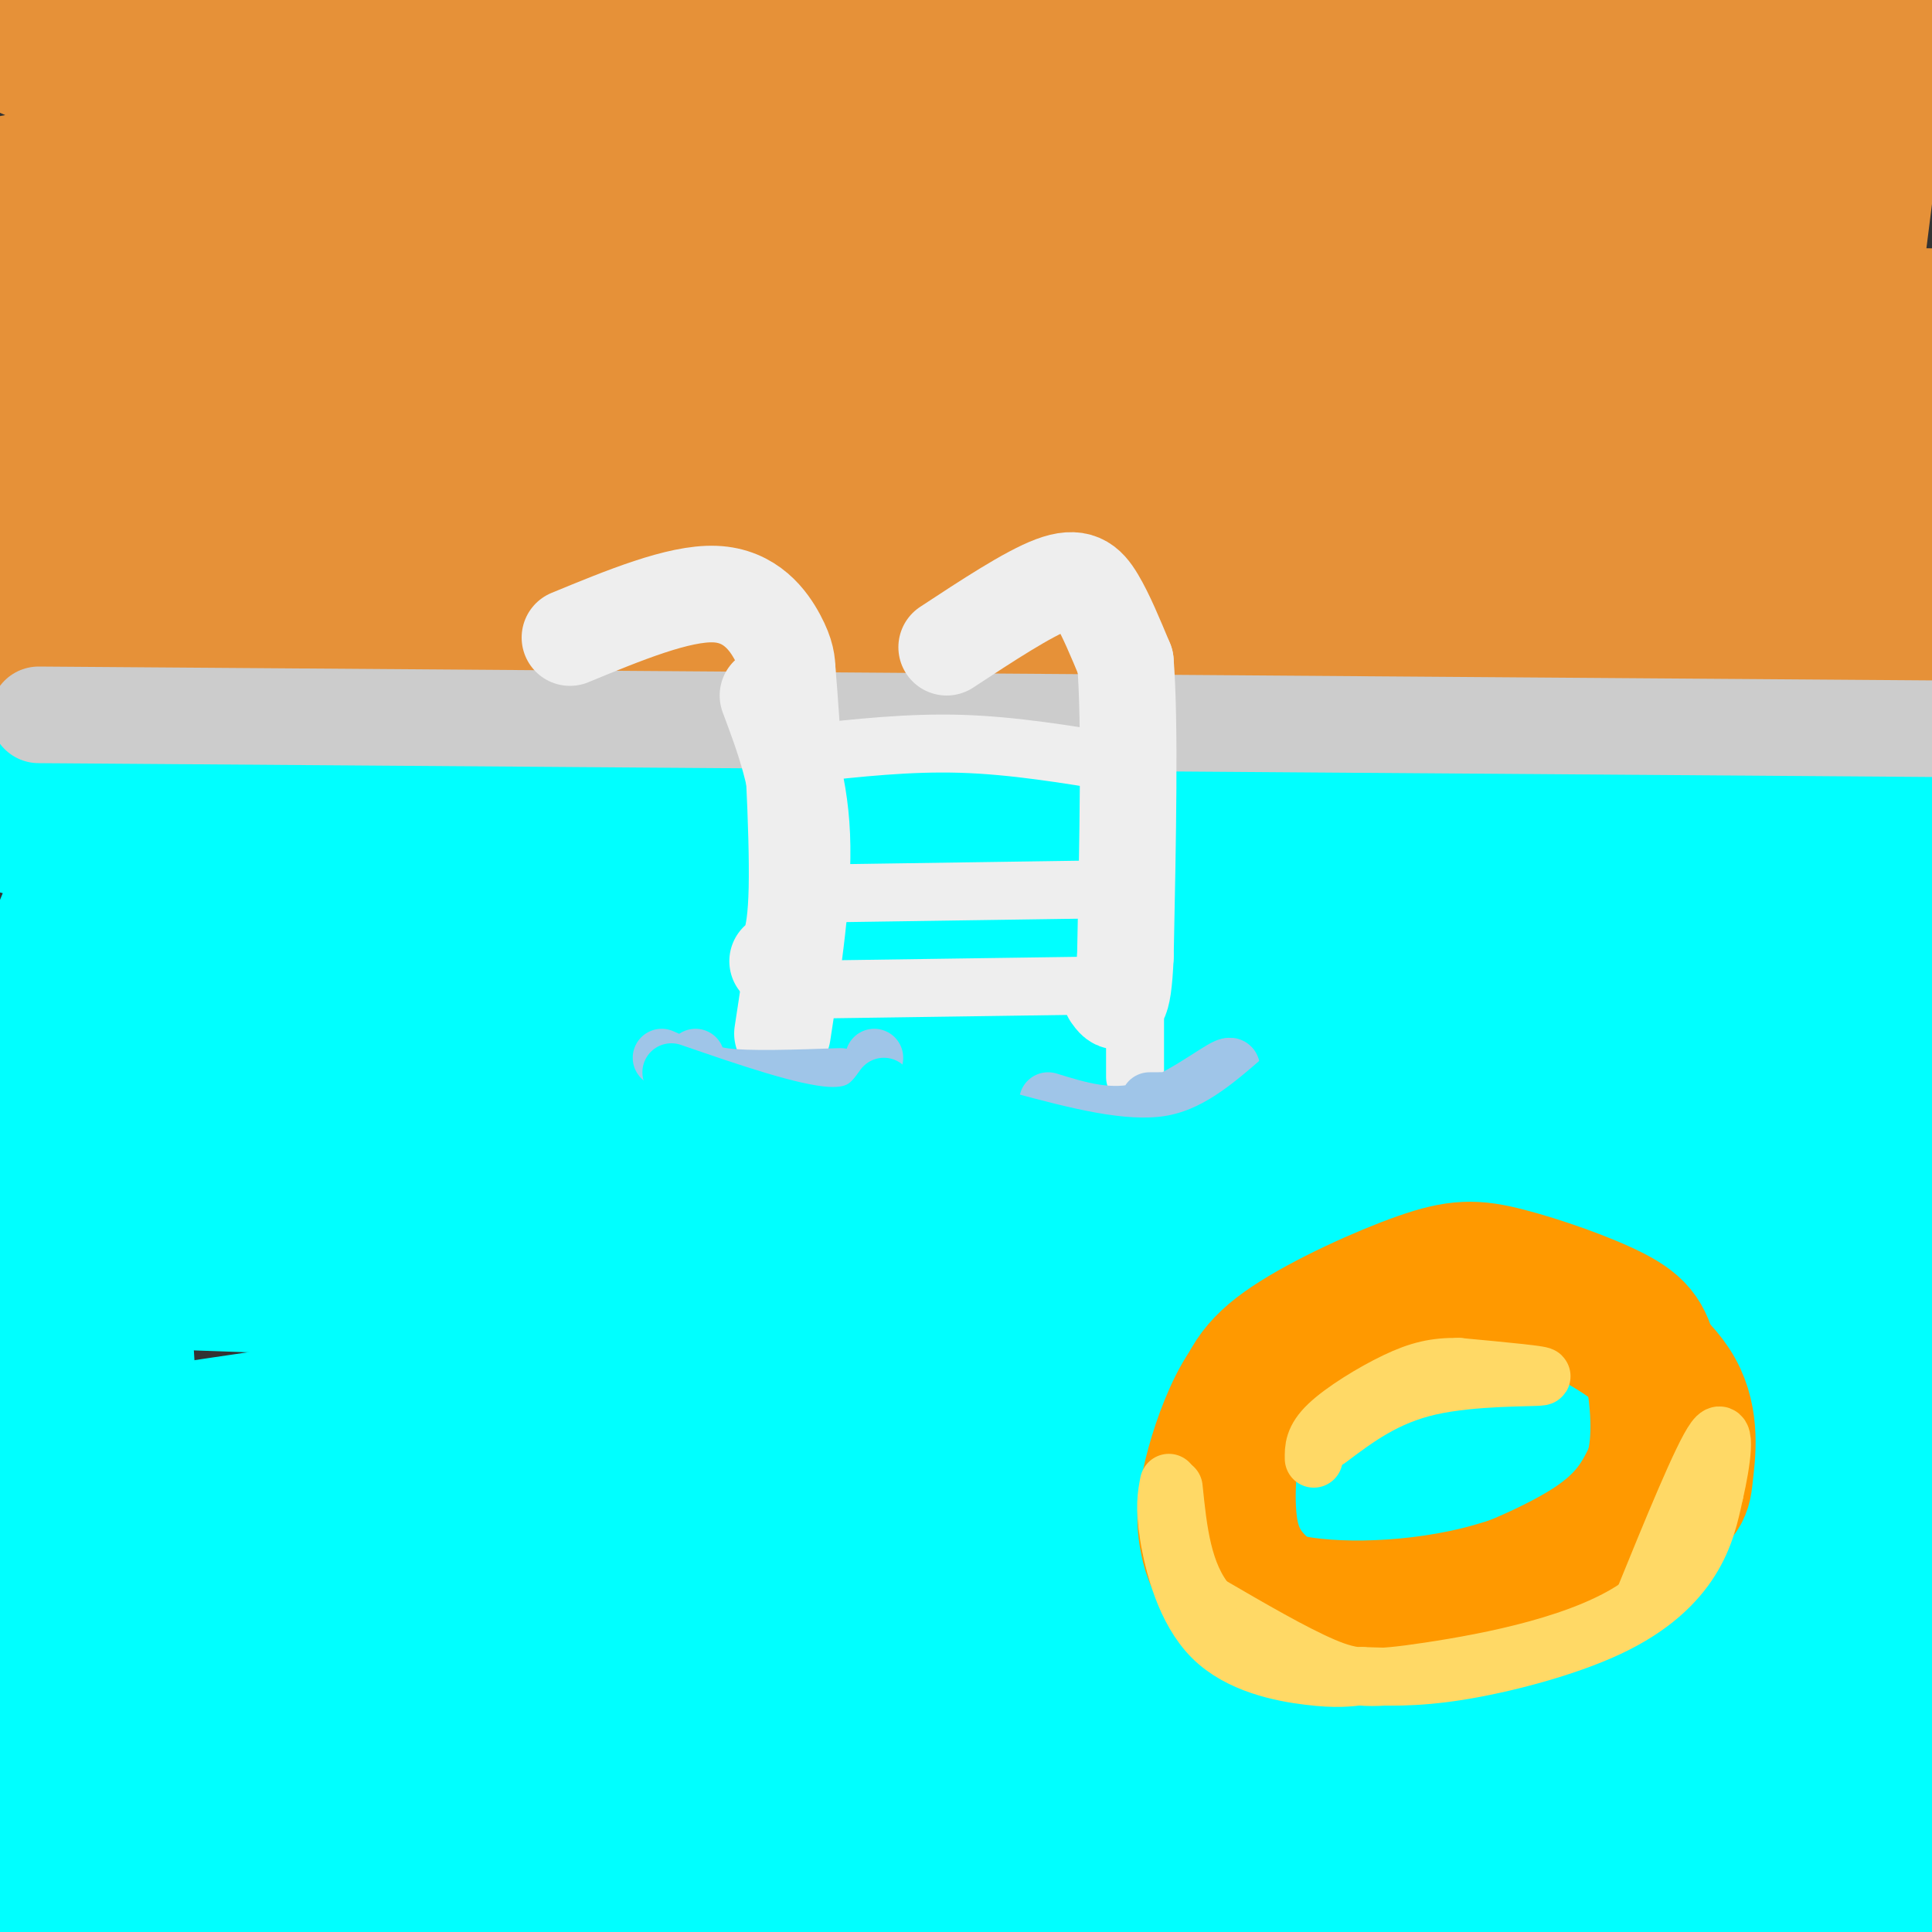
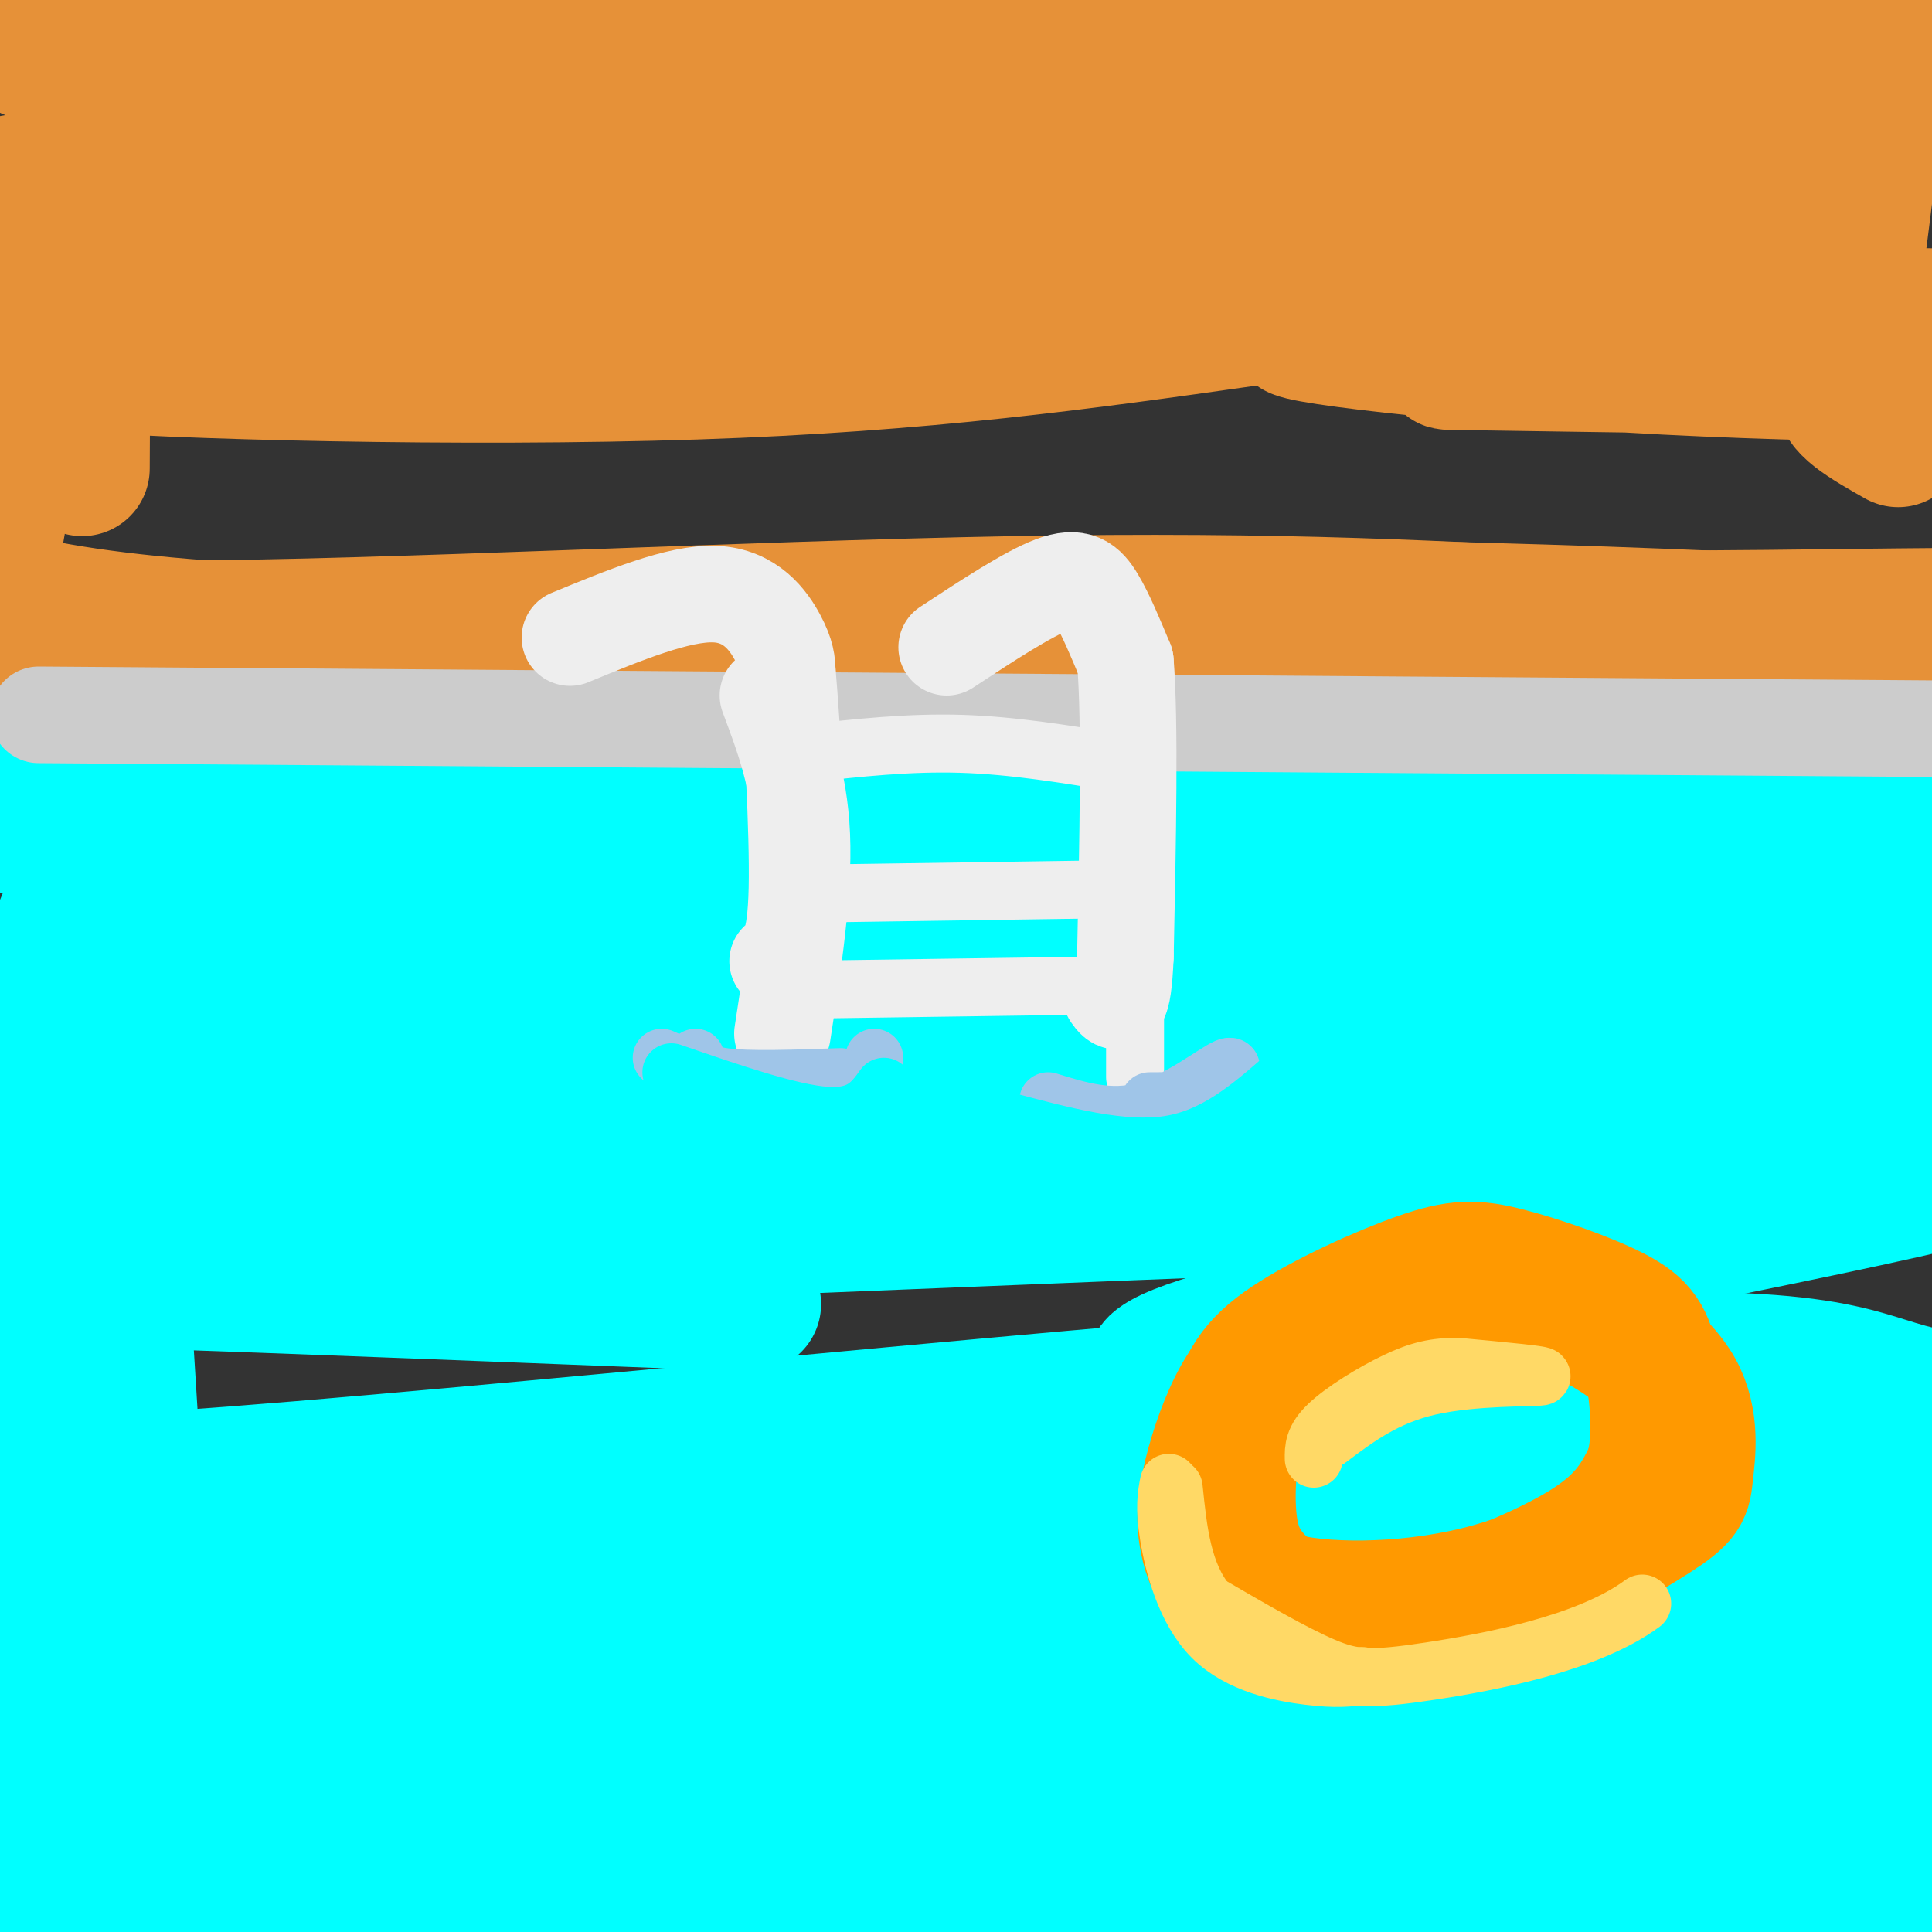
<svg xmlns="http://www.w3.org/2000/svg" viewBox="0 0 400 400" version="1.1">
  <rect x="0" y="0" width="400" height="400" fill="#333333" stroke="none" />
  <g fill="none" stroke="rgb(0,255,255)" stroke-width="28" stroke-linecap="round" stroke-linejoin="round">
    <path d="M31,189c142.333,-5.583 284.667,-11.167 356,-12c71.333,-0.833 71.667,3.083 72,7" />
    <path d="M25,210c-26.067,-1.778 -52.133,-3.556 41,-5c93.133,-1.444 305.467,-2.556 366,-1c60.533,1.556 -30.733,5.778 -122,10" />
    <path d="M310,214c-79.158,7.643 -216.053,21.750 -275,29c-58.947,7.250 -39.947,7.644 -3,5c36.947,-2.644 91.842,-8.327 159,-10c67.158,-1.673 146.579,0.663 226,3" />
    <path d="M417,241c55.451,0.314 81.080,-0.400 -4,3c-85.080,3.400 -280.868,10.915 -366,15c-85.132,4.085 -59.609,4.738 -23,6c36.609,1.262 84.305,3.131 132,5" />
-     <path d="M156,270c71.450,0.160 184.076,-1.941 245,-1c60.924,0.941 70.144,4.922 37,5c-33.144,0.078 -108.654,-3.748 -174,-2c-65.346,1.748 -120.527,9.071 -163,15c-42.473,5.929 -72.236,10.465 -102,15" />
    <path d="M-1,302c-14.956,1.688 -1.345,-1.591 -3,0c-1.655,1.591 -18.577,8.054 41,4c59.577,-4.054 195.652,-18.625 267,-23c71.348,-4.375 77.970,1.446 91,5c13.030,3.554 32.470,4.841 36,7c3.530,2.159 -8.848,5.188 -37,9c-28.152,3.812 -72.076,8.406 -116,13" />
    <path d="M278,317c-65.117,4.801 -169.909,10.303 -235,17c-65.091,6.697 -90.480,14.587 -35,10c55.480,-4.587 191.830,-21.652 239,-29c47.170,-7.348 5.161,-4.978 38,-1c32.839,3.978 140.525,9.565 150,9c9.475,-0.565 -79.263,-7.283 -168,-14" />
    <path d="M267,309c-98.344,3.671 -260.206,19.850 -241,27c19.206,7.150 219.478,5.271 323,5c103.522,-0.271 110.292,1.065 64,4c-46.292,2.935 -145.646,7.467 -245,12" />
    <path d="M168,357c-62.575,3.232 -96.512,5.311 -127,8c-30.488,2.689 -57.526,5.989 -47,8c10.526,2.011 58.615,2.735 82,2c23.385,-0.735 22.065,-2.929 65,-6c42.935,-3.071 130.124,-7.020 184,-7c53.876,0.020 74.438,4.010 95,8" />
    <path d="M420,370c35.012,0.512 75.042,-2.208 6,2c-69.042,4.208 -247.155,15.345 -336,20c-88.845,4.655 -88.423,2.827 -88,1" />
    <path d="M-4,413c0.000,0.000 15.000,10.000 15,10" />
    <path d="M-6,386c2.915,-1.702 5.831,-3.405 39,0c33.169,3.405 96.592,11.916 132,16c35.408,4.084 42.803,3.741 75,1c32.197,-2.741 89.197,-7.879 125,-9c35.803,-1.121 50.408,1.775 55,2c4.592,0.225 -0.831,-2.221 -14,-3c-13.169,-0.779 -34.085,0.111 -55,1" />
    <path d="M351,394c-19.435,0.714 -40.522,1.998 -69,1c-28.478,-0.998 -64.347,-4.279 -72,-5c-7.653,-0.721 12.909,1.116 52,-4c39.091,-5.116 96.712,-17.186 111,-27c14.288,-9.814 -14.758,-17.373 -47,-23c-32.242,-5.627 -67.681,-9.323 -51,-17c16.681,-7.677 85.480,-19.336 108,-25c22.520,-5.664 -1.240,-5.332 -25,-5" />
    <path d="M358,289c-36.469,-0.442 -115.143,0.954 -119,-5c-3.857,-5.954 67.102,-19.258 120,-30c52.898,-10.742 87.736,-18.920 51,-19c-36.736,-0.080 -145.044,7.940 -142,5c3.044,-2.940 117.441,-16.840 131,-21c13.559,-4.160 -73.721,1.420 -161,7" />
    <path d="M238,226c-59.318,1.447 -127.115,1.563 -161,4c-33.885,2.437 -33.860,7.193 -36,9c-2.140,1.807 -6.446,0.664 -16,9c-9.554,8.336 -24.355,26.152 -22,40c2.355,13.848 21.865,23.728 25,35c3.135,11.272 -10.104,23.935 -16,11c-5.896,-12.935 -4.448,-51.467 -3,-90" />
    <path d="M9,244c1.360,-19.968 6.262,-24.888 9,-29c2.738,-4.112 3.314,-7.415 5,16c1.686,23.415 4.482,73.547 6,92c1.518,18.453 1.759,5.226 2,-8" />
    <path d="M91,225c-35.792,-3.065 -71.583,-6.131 -61,-14c10.583,-7.869 67.542,-20.542 65,-25c-2.542,-4.458 -64.583,-0.702 -75,-2c-10.417,-1.298 30.792,-7.649 72,-14" />
    <path d="M92,170c17.548,-3.214 25.417,-4.250 7,-3c-18.417,1.250 -63.119,4.786 -83,5c-19.881,0.214 -14.940,-2.893 -10,-6" />
    <path d="M6,166c8.214,-2.286 33.750,-5.000 72,-4c38.250,1.000 89.214,5.714 152,6c62.786,0.286 137.393,-3.857 212,-8" />
    <path d="M442,160c40.000,-0.833 34.000,1.083 28,3" />
  </g>
  <g fill="none" stroke="rgb(230,145,56)" stroke-width="28" stroke-linecap="round" stroke-linejoin="round">
    <path d="M-6,122c2.244,4.000 4.489,8.000 44,8c39.511,0.000 116.289,-4.000 172,-5c55.711,-1.000 90.356,1.000 125,3" />
    <path d="M335,128c42.238,0.060 85.333,-1.292 81,0c-4.333,1.292 -56.095,5.226 -98,7c-41.905,1.774 -73.952,1.387 -106,1" />
    <path d="M212,136c-44.400,0.156 -102.400,0.044 -141,-1c-38.600,-1.044 -57.800,-3.022 -77,-5" />
    <path d="M-6,130c-13.133,0.689 -7.467,4.911 55,7c62.467,2.089 181.733,2.044 301,2" />
    <path d="M350,139c70.119,0.714 94.917,1.500 55,0c-39.917,-1.500 -144.548,-5.286 -206,-6c-61.452,-0.714 -79.726,1.643 -98,4" />
    <path d="M101,137c-28.800,1.644 -51.800,3.756 -68,3c-16.200,-0.756 -25.600,-4.378 -35,-8" />
-     <path d="M7,108c73.917,-4.208 147.833,-8.417 224,-7c76.167,1.417 154.583,8.458 176,9c21.417,0.542 -14.167,-5.417 -58,-10c-43.833,-4.583 -95.917,-7.792 -148,-11" />
-     <path d="M201,89c-78.265,-2.531 -199.927,-3.359 -185,-8c14.927,-4.641 166.442,-13.096 264,-15c97.558,-1.904 141.159,2.742 147,4c5.841,1.258 -26.080,-0.871 -58,-3" />
    <path d="M369,67c-35.106,-1.848 -93.870,-4.969 -159,-5c-65.130,-0.031 -136.624,3.026 -184,5c-47.376,1.974 -70.634,2.863 5,1c75.634,-1.863 250.160,-6.479 315,-11c64.840,-4.521 19.995,-8.948 -69,-11c-88.995,-2.052 -222.142,-1.729 -264,-4c-41.858,-2.271 7.571,-7.135 57,-12" />
    <path d="M70,30c42.937,-4.659 121.779,-10.308 181,-11c59.221,-0.692 98.822,3.571 98,3c-0.822,-0.571 -42.066,-5.978 -131,-3c-88.934,2.978 -225.559,14.340 -202,11c23.559,-3.340 207.303,-21.383 296,-29c88.697,-7.617 82.349,-4.809 76,-2" />
    <path d="M388,-1c-36.036,-2.114 -164.126,-6.398 -222,-8c-57.874,-1.602 -45.533,-0.522 -76,5c-30.467,5.522 -103.741,15.487 -79,15c24.741,-0.487 147.497,-11.425 226,-15c78.503,-3.575 112.751,0.212 147,4" />
    <path d="M384,0c27.430,-0.498 22.506,-3.742 17,1c-5.506,4.742 -11.595,17.472 -23,31c-11.405,13.528 -28.125,27.856 -39,35c-10.875,7.144 -15.906,7.105 -31,5c-15.094,-2.105 -40.252,-6.276 -57,-8c-16.748,-1.724 -25.086,-1.003 -1,-4c24.086,-2.997 80.596,-9.714 106,-17c25.404,-7.286 19.702,-15.143 14,-23" />
    <path d="M370,20c1.571,-6.070 -1.502,-9.744 -3,-7c-1.498,2.744 -1.421,11.907 0,23c1.421,11.093 4.185,24.118 7,29c2.815,4.882 5.681,1.622 9,-14c3.319,-15.622 7.091,-43.606 7,-42c-0.091,1.606 -4.046,32.803 -8,64" />
    <path d="M382,73c-4.399,7.438 -11.397,-5.965 -48,-13c-36.603,-7.035 -102.811,-7.700 -119,-6c-16.189,1.700 17.641,5.765 67,7c49.359,1.235 114.245,-0.362 96,-1c-18.245,-0.638 -119.623,-0.319 -221,0" />
    <path d="M157,60c-67.113,0.185 -124.395,0.646 -145,2c-20.605,1.354 -4.533,3.600 -5,6c-0.467,2.400 -17.472,4.954 5,7c22.472,2.046 84.421,3.585 132,2c47.579,-1.585 80.790,-6.292 114,-11" />
    <path d="M258,66c61.917,-1.893 159.708,-1.125 186,1c26.292,2.125 -18.917,5.607 -60,6c-41.083,0.393 -78.042,-2.304 -115,-5" />
    <path d="M269,68c-7.054,0.941 32.812,5.794 76,8c43.188,2.206 89.700,1.767 69,1c-20.700,-0.767 -108.612,-1.860 -114,-2c-5.388,-0.140 71.746,0.674 102,1c30.254,0.326 13.627,0.163 -3,0" />
    <path d="M399,76c-4.733,0.667 -15.067,2.333 -17,5c-1.933,2.667 4.533,6.333 11,10" />
    <path d="M17,97c0.167,-30.167 0.333,-60.333 -3,-56c-3.333,4.333 -10.167,43.167 -17,82" />
    <path d="M-3,123c46.500,14.167 171.250,8.583 296,3" />
    <path d="M293,126c75.833,1.833 117.417,4.917 159,8" />
  </g>
  <g fill="none" stroke="rgb(204,204,204)" stroke-width="20" stroke-linecap="round" stroke-linejoin="round">
    <path d="M8,148c0.000,0.000 273.000,2.000 273,2" />
    <path d="M281,150c68.333,0.500 102.667,0.750 137,1" />
  </g>
  <g fill="none" stroke="rgb(238,238,238)" stroke-width="20" stroke-linecap="round" stroke-linejoin="round">
    <path d="M118,132c11.267,-4.644 22.533,-9.289 30,-9c7.467,0.289 11.133,5.511 13,9c1.867,3.489 1.933,5.244 2,7" />
    <path d="M163,139c0.933,10.422 2.267,32.978 2,45c-0.267,12.022 -2.133,13.511 -4,15" />
    <path d="M196,134c8.422,-5.533 16.844,-11.067 22,-13c5.156,-1.933 7.044,-0.267 9,3c1.956,3.267 3.978,8.133 6,13" />
    <path d="M233,137c1.000,12.333 0.500,36.667 0,61" />
    <path d="M233,198c-0.500,11.500 -1.750,9.750 -3,8" />
    <path d="M159,144c3.250,8.667 6.500,17.333 7,29c0.500,11.667 -1.750,26.333 -4,41" />
  </g>
  <g fill="none" stroke="rgb(238,238,238)" stroke-width="12" stroke-linecap="round" stroke-linejoin="round">
    <path d="M167,156c10.583,-1.167 21.167,-2.333 32,-2c10.833,0.333 21.917,2.167 33,4" />
    <path d="M169,185c0.000,0.000 68.000,-1.000 68,-1" />
    <path d="M235,184c0.000,0.000 0.000,39.000 0,39" />
    <path d="M160,205c0.000,0.000 70.000,-1.000 70,-1" />
  </g>
  <g fill="none" stroke="rgb(159,197,232)" stroke-width="12" stroke-linecap="round" stroke-linejoin="round">
    <path d="M137,219c9.511,4.267 19.022,8.533 26,10c6.978,1.467 11.422,0.133 14,-2c2.578,-2.133 3.289,-5.067 4,-8" />
    <path d="M144,219c0.500,1.667 1.000,3.333 6,4c5.000,0.667 14.500,0.333 24,0" />
    <path d="M217,228c6.482,2.000 12.964,4.000 20,2c7.036,-2.000 14.625,-8.000 17,-9c2.375,-1.000 -0.464,3.000 -4,5c-3.536,2.000 -7.768,2.000 -12,2" />
  </g>
  <g fill="none" stroke="rgb(0,255,255)" stroke-width="12" stroke-linecap="round" stroke-linejoin="round">
    <path d="M139,222c12.333,4.250 24.667,8.500 32,9c7.333,0.500 9.667,-2.750 12,-6" />
    <path d="M208,232c12.167,3.250 24.333,6.500 34,5c9.667,-1.500 16.833,-7.750 24,-14" />
    <path d="M0,202c0.000,0.000 12.000,-29.000 12,-29" />
  </g>
  <g fill="none" stroke="rgb(255,153,0)" stroke-width="28" stroke-linecap="round" stroke-linejoin="round">
    <path d="M293,269c-9.777,3.060 -19.555,6.121 -26,10c-6.445,3.879 -9.558,8.578 -12,14c-2.442,5.422 -4.213,11.568 -5,16c-0.787,4.432 -0.590,7.151 0,10c0.590,2.849 1.572,5.830 5,9c3.428,3.170 9.300,6.530 16,8c6.700,1.470 14.227,1.050 25,-2c10.773,-3.050 24.792,-8.728 33,-14c8.208,-5.272 10.604,-10.136 13,-15" />
    <path d="M342,305c2.189,-6.758 1.161,-16.154 0,-22c-1.161,-5.846 -2.457,-8.141 -8,-11c-5.543,-2.859 -15.334,-6.281 -22,-8c-6.666,-1.719 -10.206,-1.734 -18,1c-7.794,2.734 -19.842,8.217 -27,13c-7.158,4.783 -9.427,8.865 -11,16c-1.573,7.135 -2.449,17.324 -1,24c1.449,6.676 5.225,9.838 9,13" />
    <path d="M264,331c8.826,2.668 26.392,2.836 42,-1c15.608,-3.836 29.259,-11.678 36,-16c6.741,-4.322 6.571,-5.125 7,-9c0.429,-3.875 1.455,-10.822 -2,-17c-3.455,-6.178 -11.392,-11.586 -18,-15c-6.608,-3.414 -11.888,-4.832 -19,-4c-7.112,0.832 -16.056,3.916 -25,7" />
    <path d="M285,276c-6.500,3.500 -10.250,8.750 -14,14" />
  </g>
  <g fill="none" stroke="rgb(255,217,102)" stroke-width="12" stroke-linecap="round" stroke-linejoin="round">
    <path d="M275,298c5.933,-4.467 11.867,-8.933 21,-11c9.133,-2.067 21.467,-1.733 23,-2c1.533,-0.267 -7.733,-1.133 -17,-2" />
    <path d="M302,283c-4.774,-0.083 -8.208,0.708 -13,3c-4.792,2.292 -10.940,6.083 -14,9c-3.060,2.917 -3.030,4.958 -3,7" />
    <path d="M242,307c-0.488,2.512 -0.976,5.024 0,11c0.976,5.976 3.417,15.417 9,21c5.583,5.583 14.310,7.310 20,8c5.690,0.690 8.345,0.345 11,0" />
-     <path d="M282,347c4.608,0.140 10.627,0.491 20,-1c9.373,-1.491 22.100,-4.825 31,-9c8.900,-4.175 13.971,-9.193 17,-14c3.029,-4.807 4.014,-9.404 5,-14" />
-     <path d="M355,309c1.444,-6.133 2.556,-14.467 0,-11c-2.556,3.467 -8.778,18.733 -15,34" />
    <path d="M340,332c-11.250,8.333 -31.875,12.167 -44,14c-12.125,1.833 -15.750,1.667 -22,-1c-6.250,-2.667 -15.125,-7.833 -24,-13" />
    <path d="M250,332c-5.167,-6.167 -6.083,-15.083 -7,-24" />
  </g>
</svg>